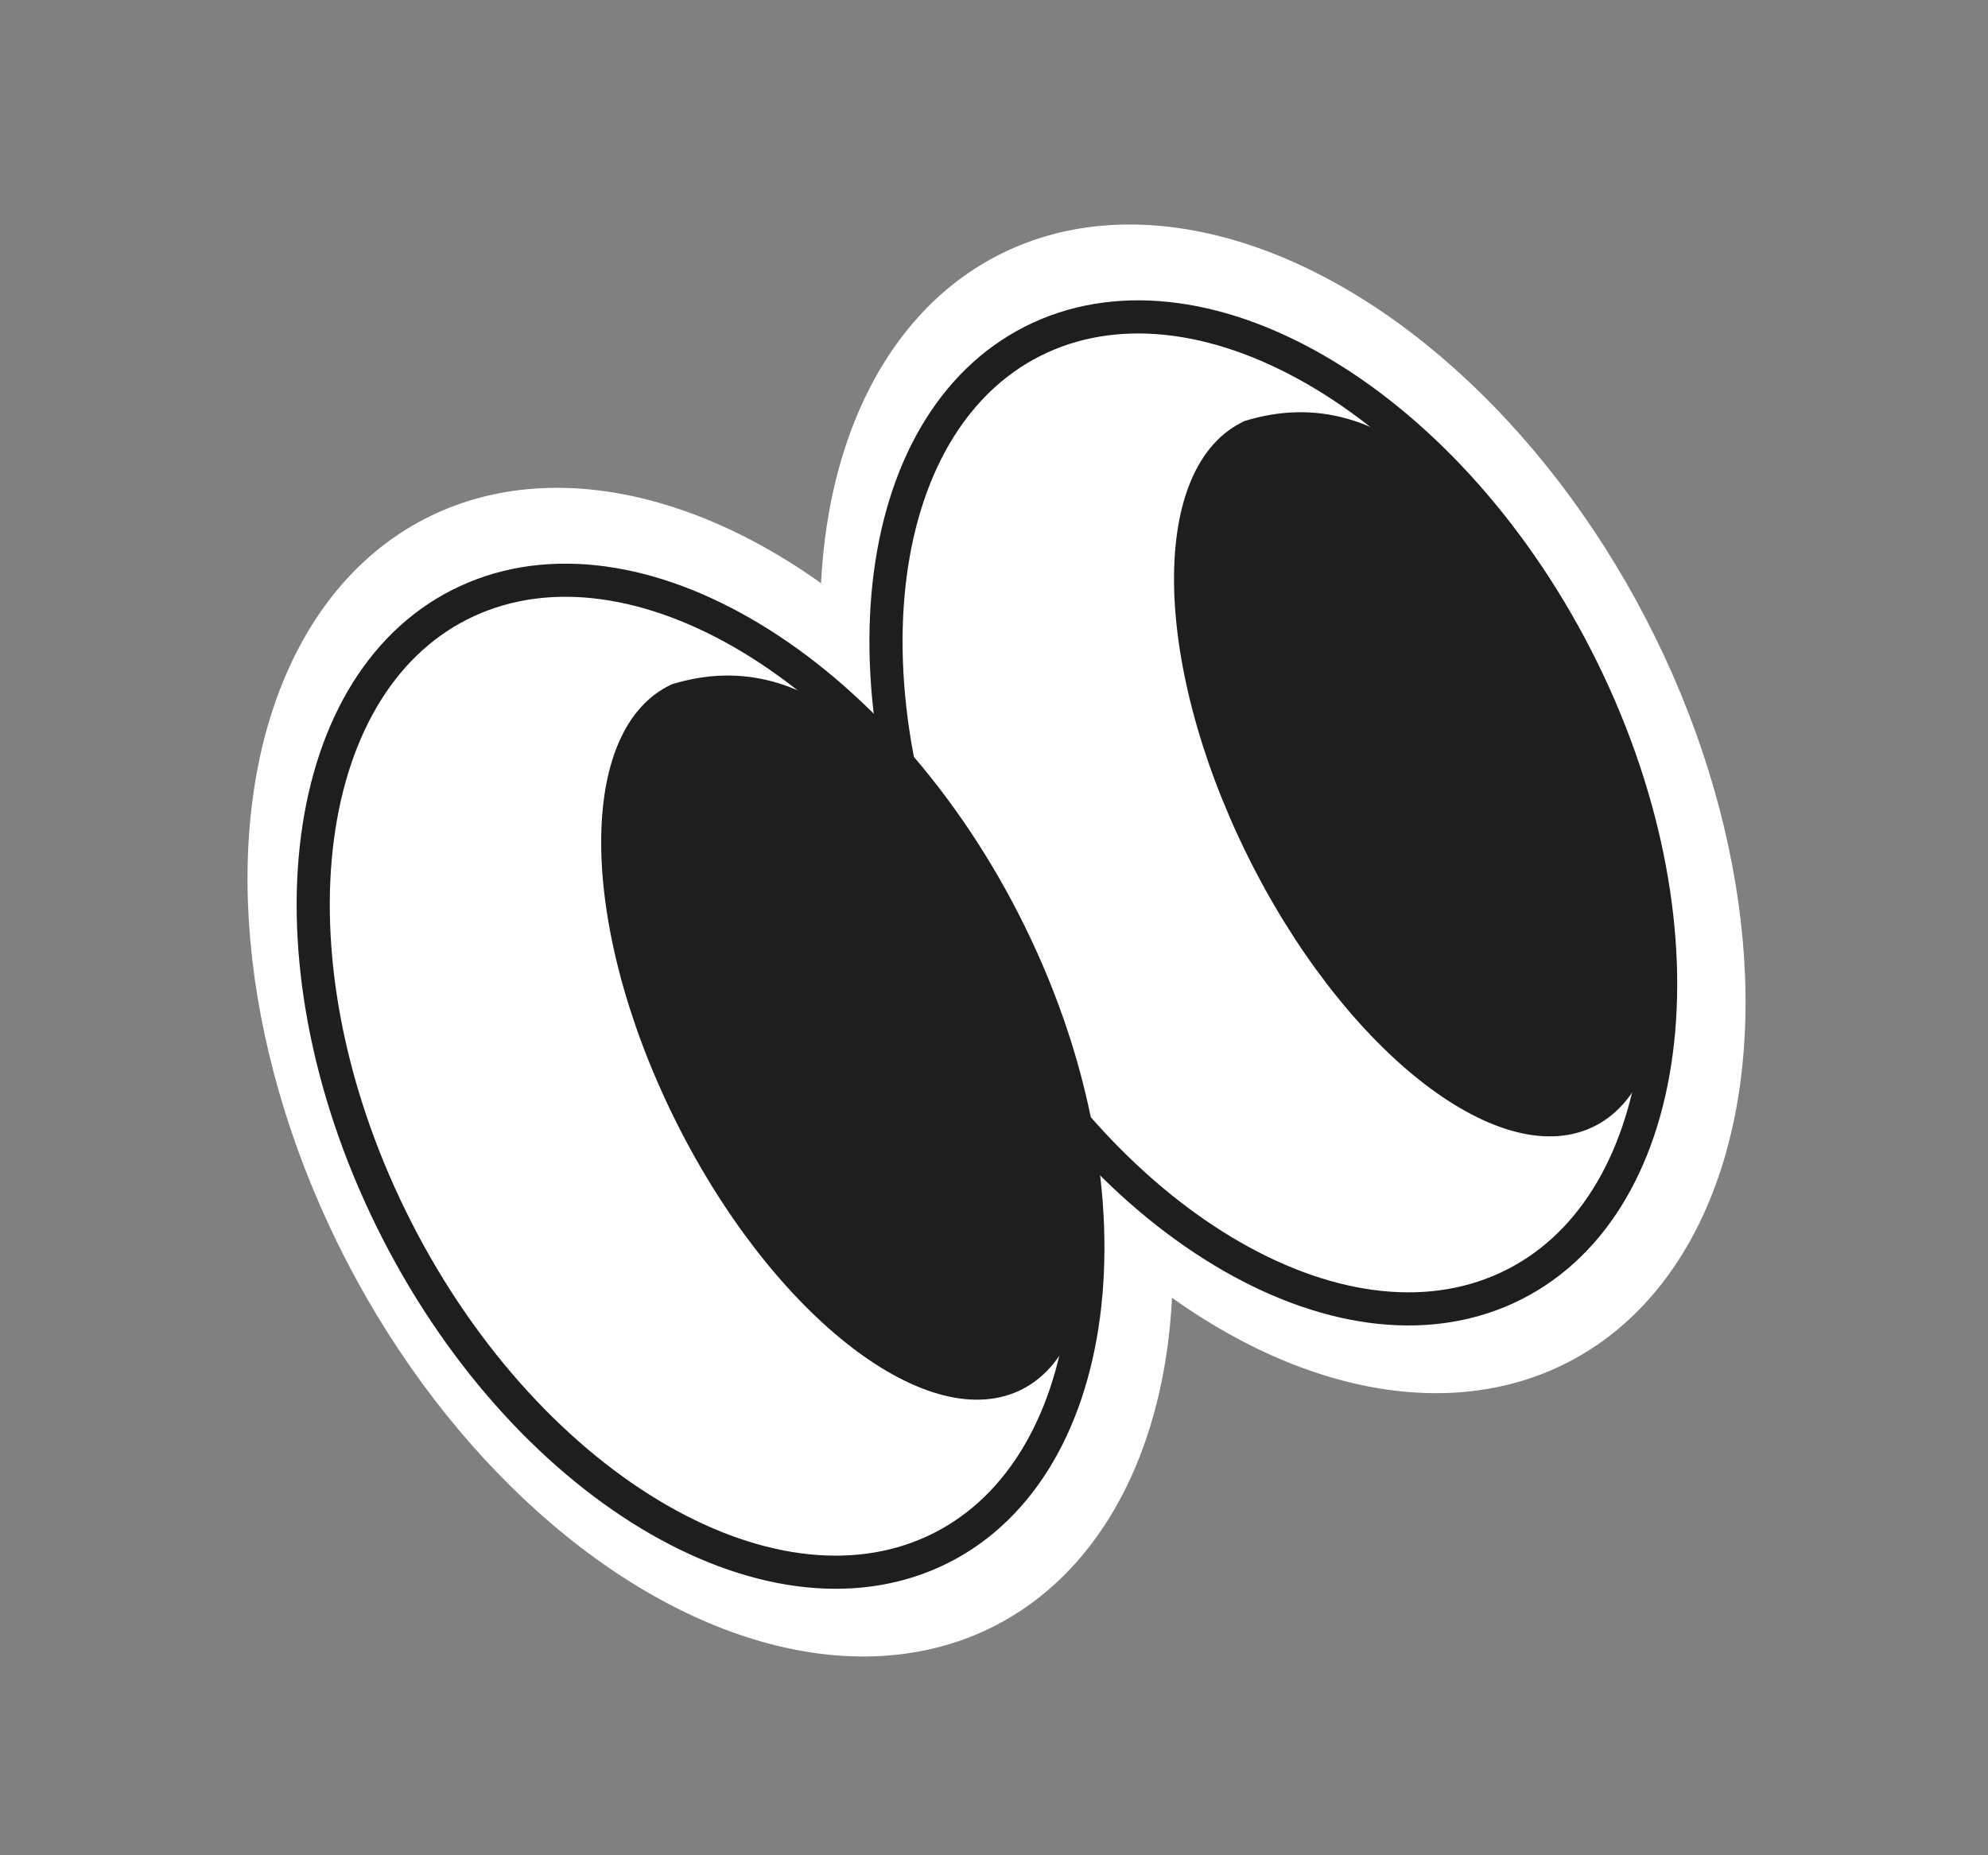
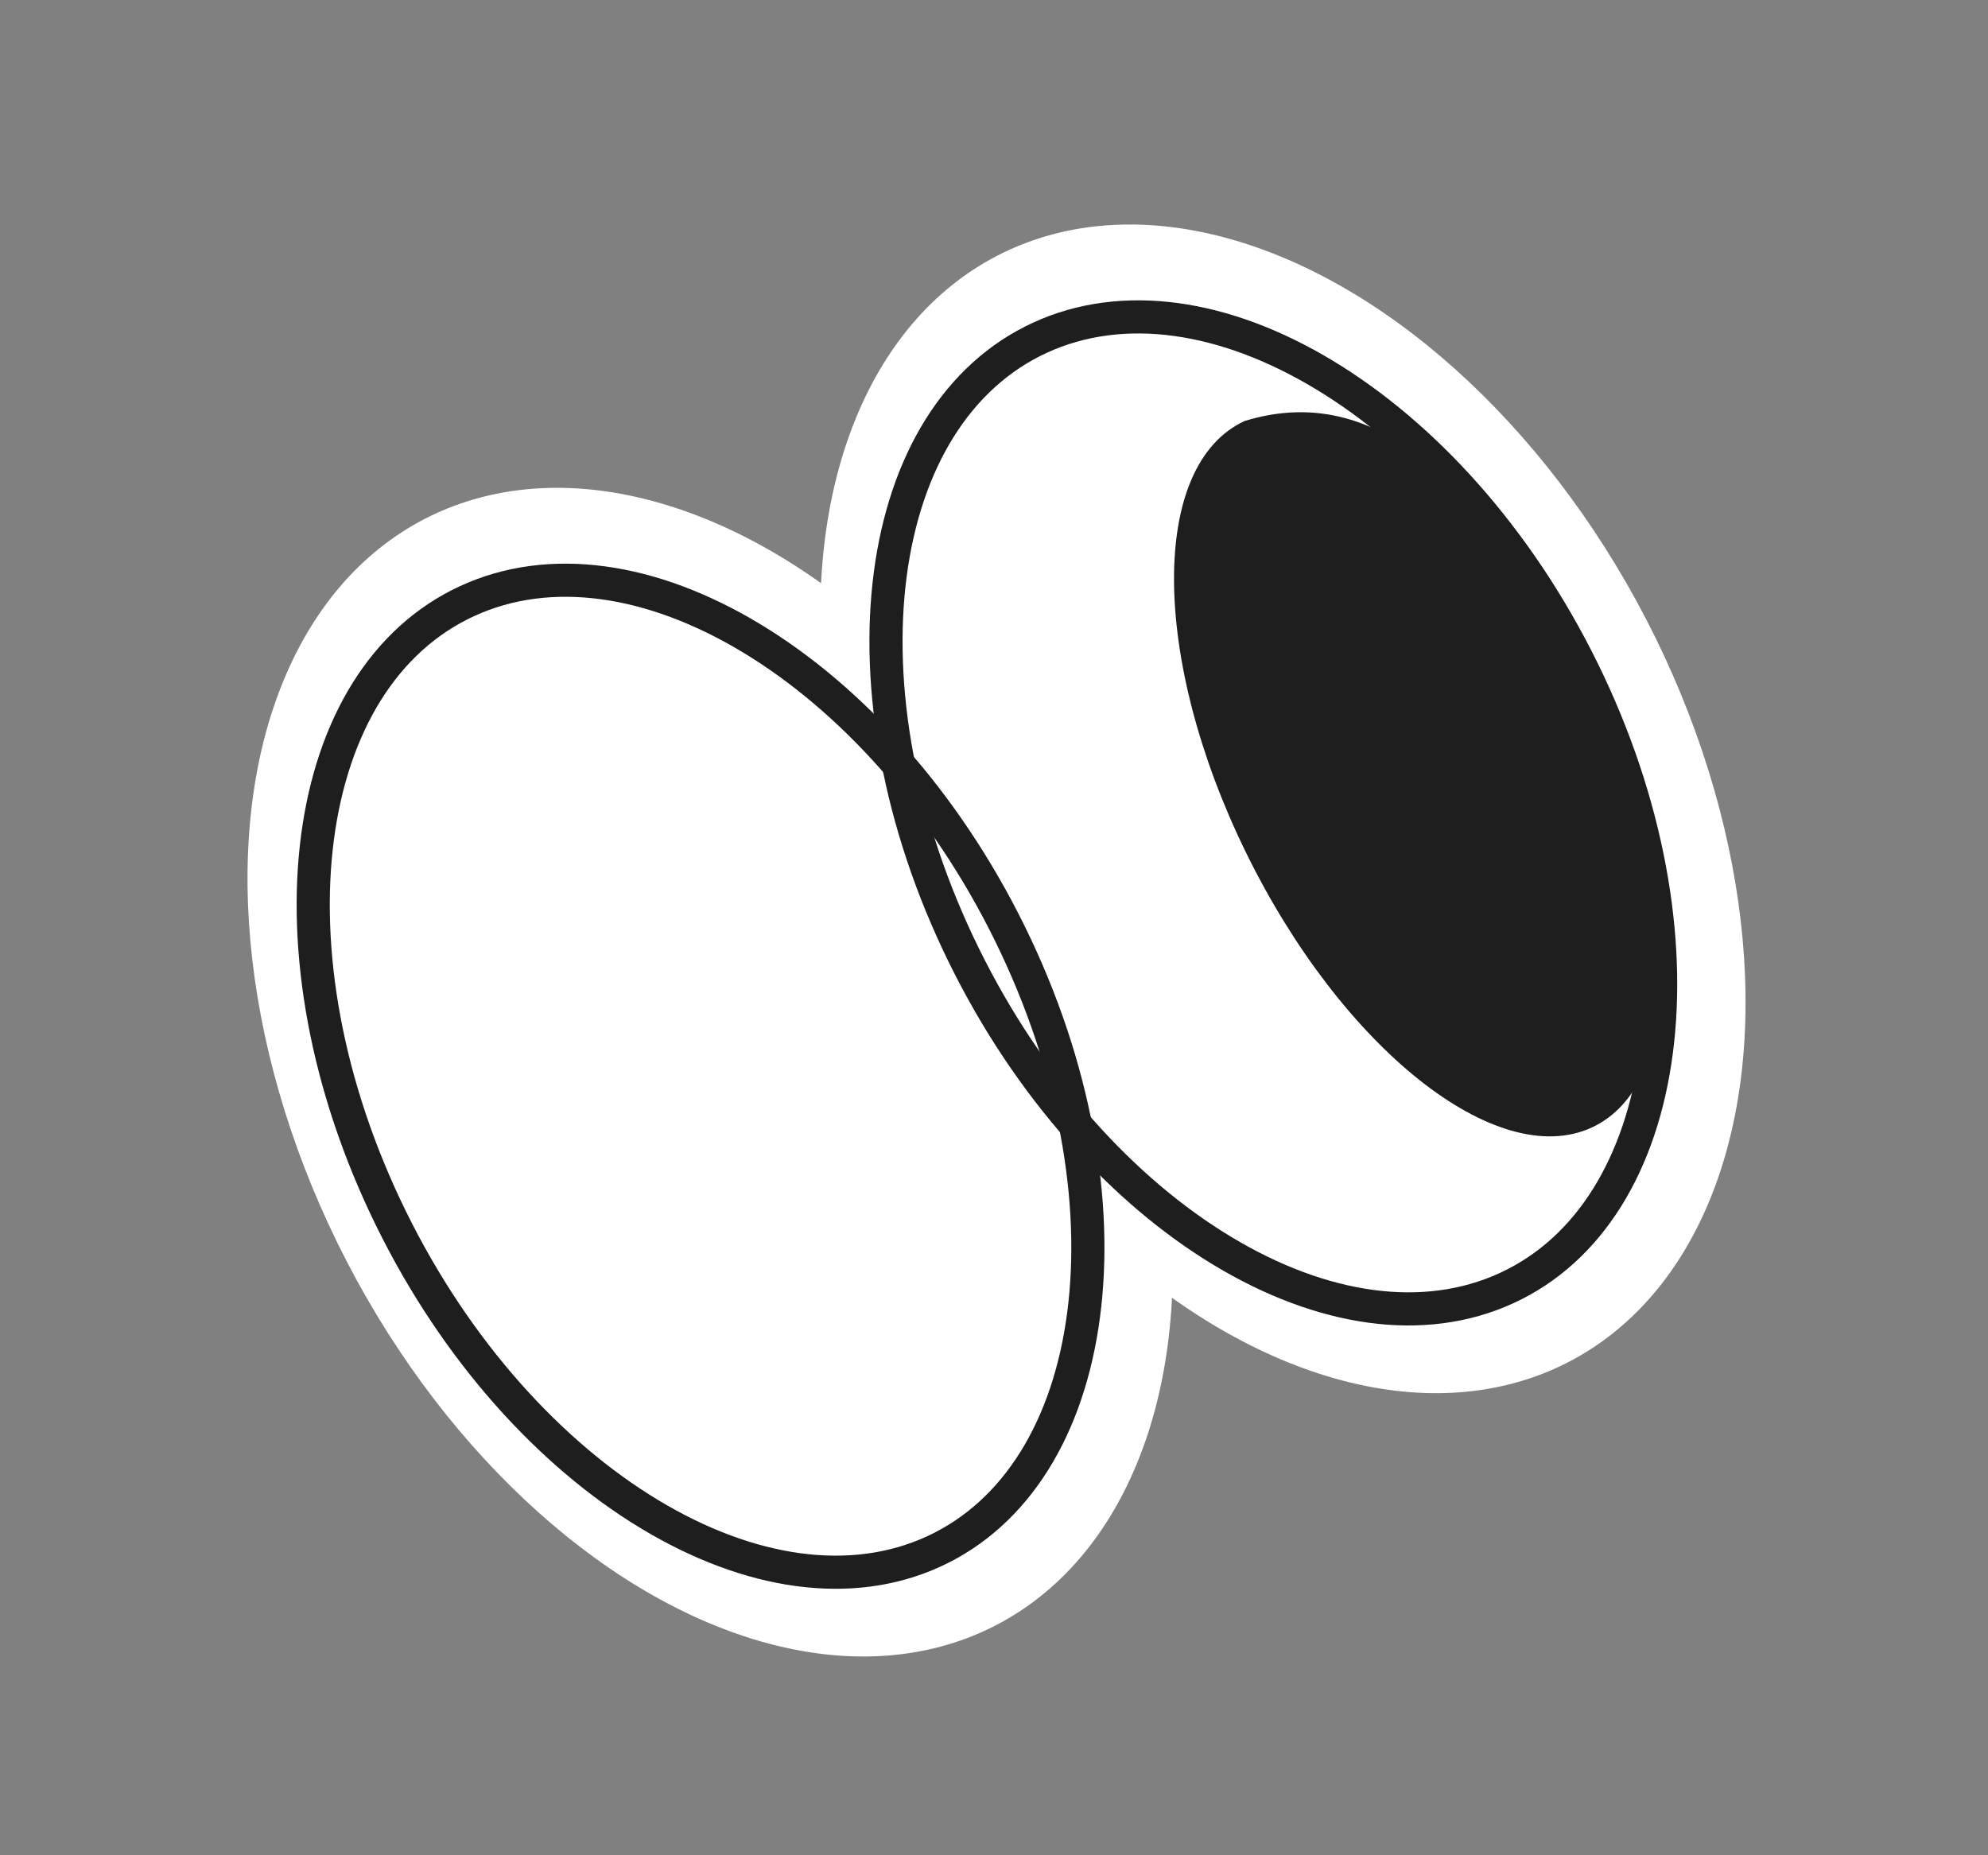
<svg xmlns="http://www.w3.org/2000/svg" width="60" height="56" viewBox="0 0 60 56" fill="none">
  <rect x="0" y="0" width="60" height="56" fill="#808080" stroke="none" />
  <ellipse cx="12.368" cy="18.778" rx="12.368" ry="18.778" transform="matrix(-0.909 0.418 0.441 0.898 41.681 2.382)" fill="white" />
  <ellipse cx="12.368" cy="18.778" rx="12.368" ry="18.778" transform="matrix(-0.909 0.418 0.441 0.898 24.395 10.33)" fill="white" />
  <path d="M29.088 28.832C31.057 32.842 33.906 35.957 36.898 37.761C39.893 39.568 42.97 40.031 45.472 38.88C47.974 37.73 49.546 35.13 49.991 31.741C50.436 28.357 49.741 24.252 47.773 20.242C45.804 16.231 42.955 13.117 39.963 11.313C36.968 9.506 33.891 9.043 31.389 10.193C28.887 11.344 27.315 13.944 26.869 17.333C26.425 20.716 27.12 24.822 29.088 28.832Z" stroke="#1E1E1E" />
  <path d="M11.801 36.78C13.77 40.791 16.619 43.905 19.61 45.709C22.606 47.516 25.683 47.979 28.184 46.829C30.686 45.678 32.259 43.078 32.704 39.689C33.149 36.306 32.454 32.2 30.485 28.19C28.517 24.18 25.667 21.065 22.676 19.261C19.681 17.454 16.604 16.991 14.102 18.142C11.6 19.292 10.028 21.892 9.582 25.281C9.138 28.665 9.833 32.77 11.801 36.78Z" stroke="#1E1E1E" />
  <path d="M37.616 25.755C40.508 31.645 45.173 35.352 48.038 34.035C50.902 32.718 50.88 26.876 47.989 20.986C45.098 15.096 41.837 11.397 37.568 12.706C34.703 14.023 34.725 19.865 37.616 25.755Z" fill="#1E1E1E" />
-   <path d="M20.327 33.703C23.218 39.593 27.884 43.3 30.749 41.983C33.613 40.666 33.591 34.824 30.7 28.934C27.809 23.044 24.548 19.345 20.279 20.654C17.414 21.971 17.436 27.814 20.327 33.703Z" fill="#1E1E1E" />
</svg>